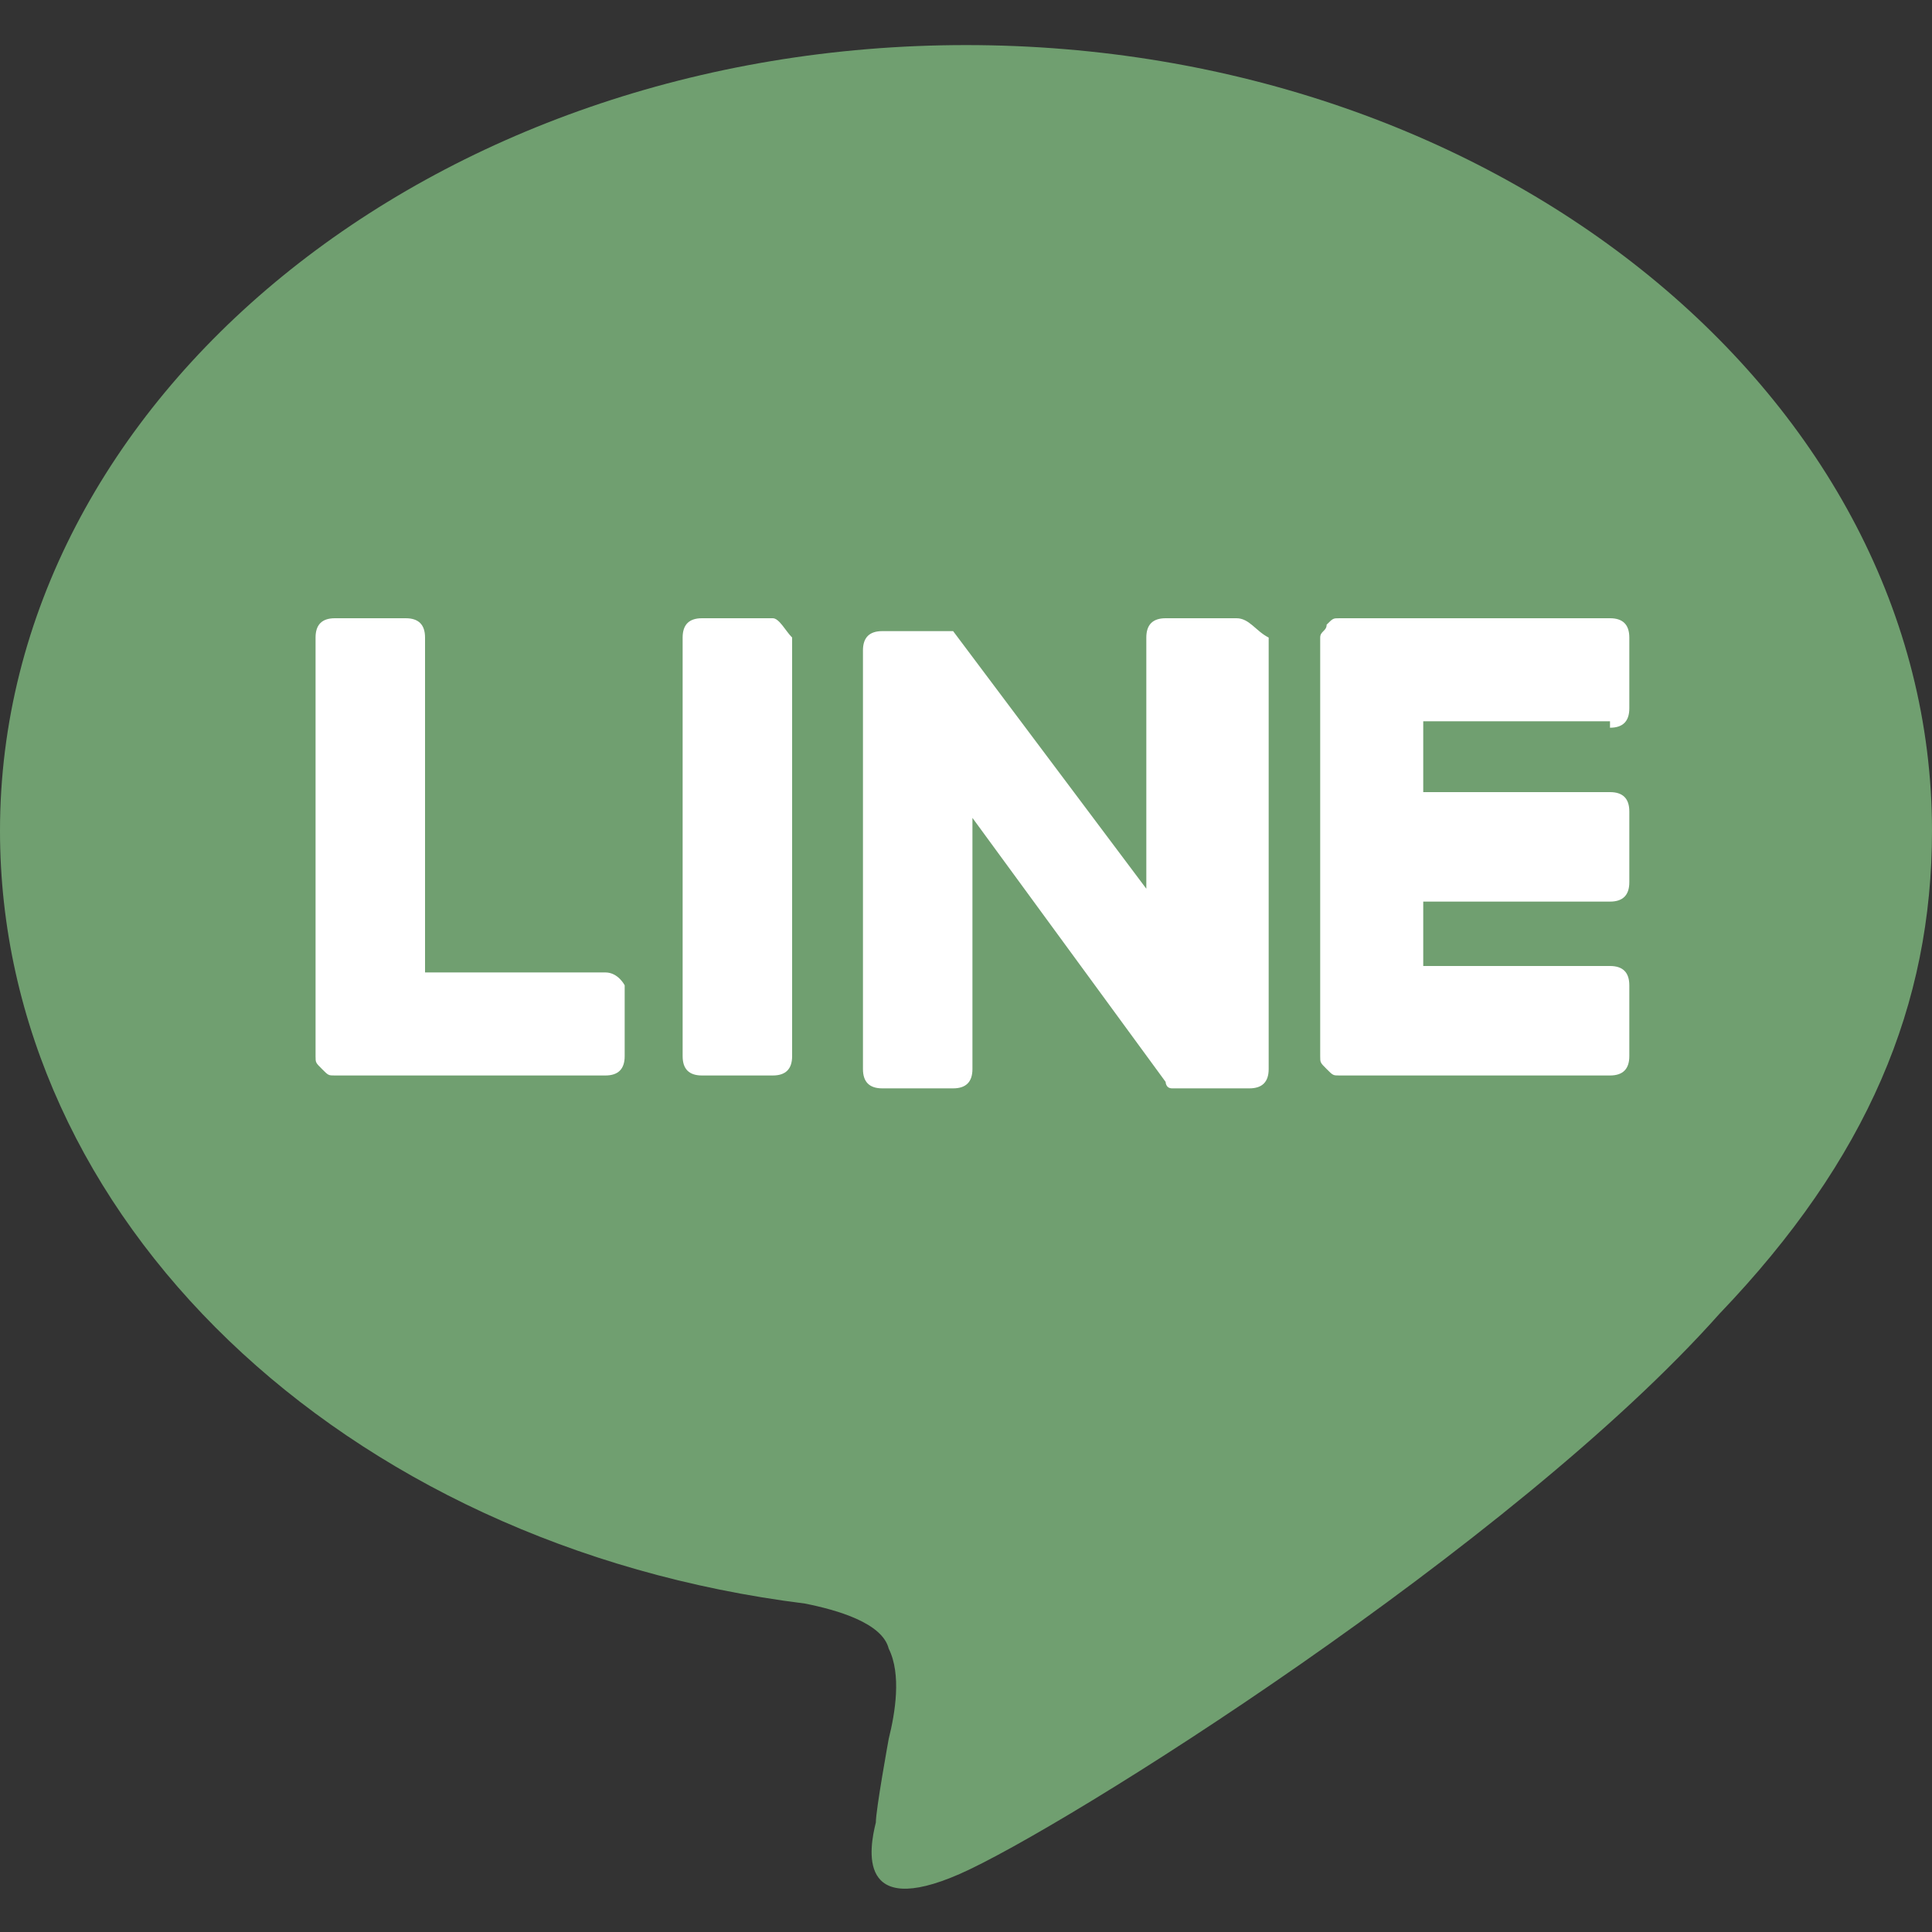
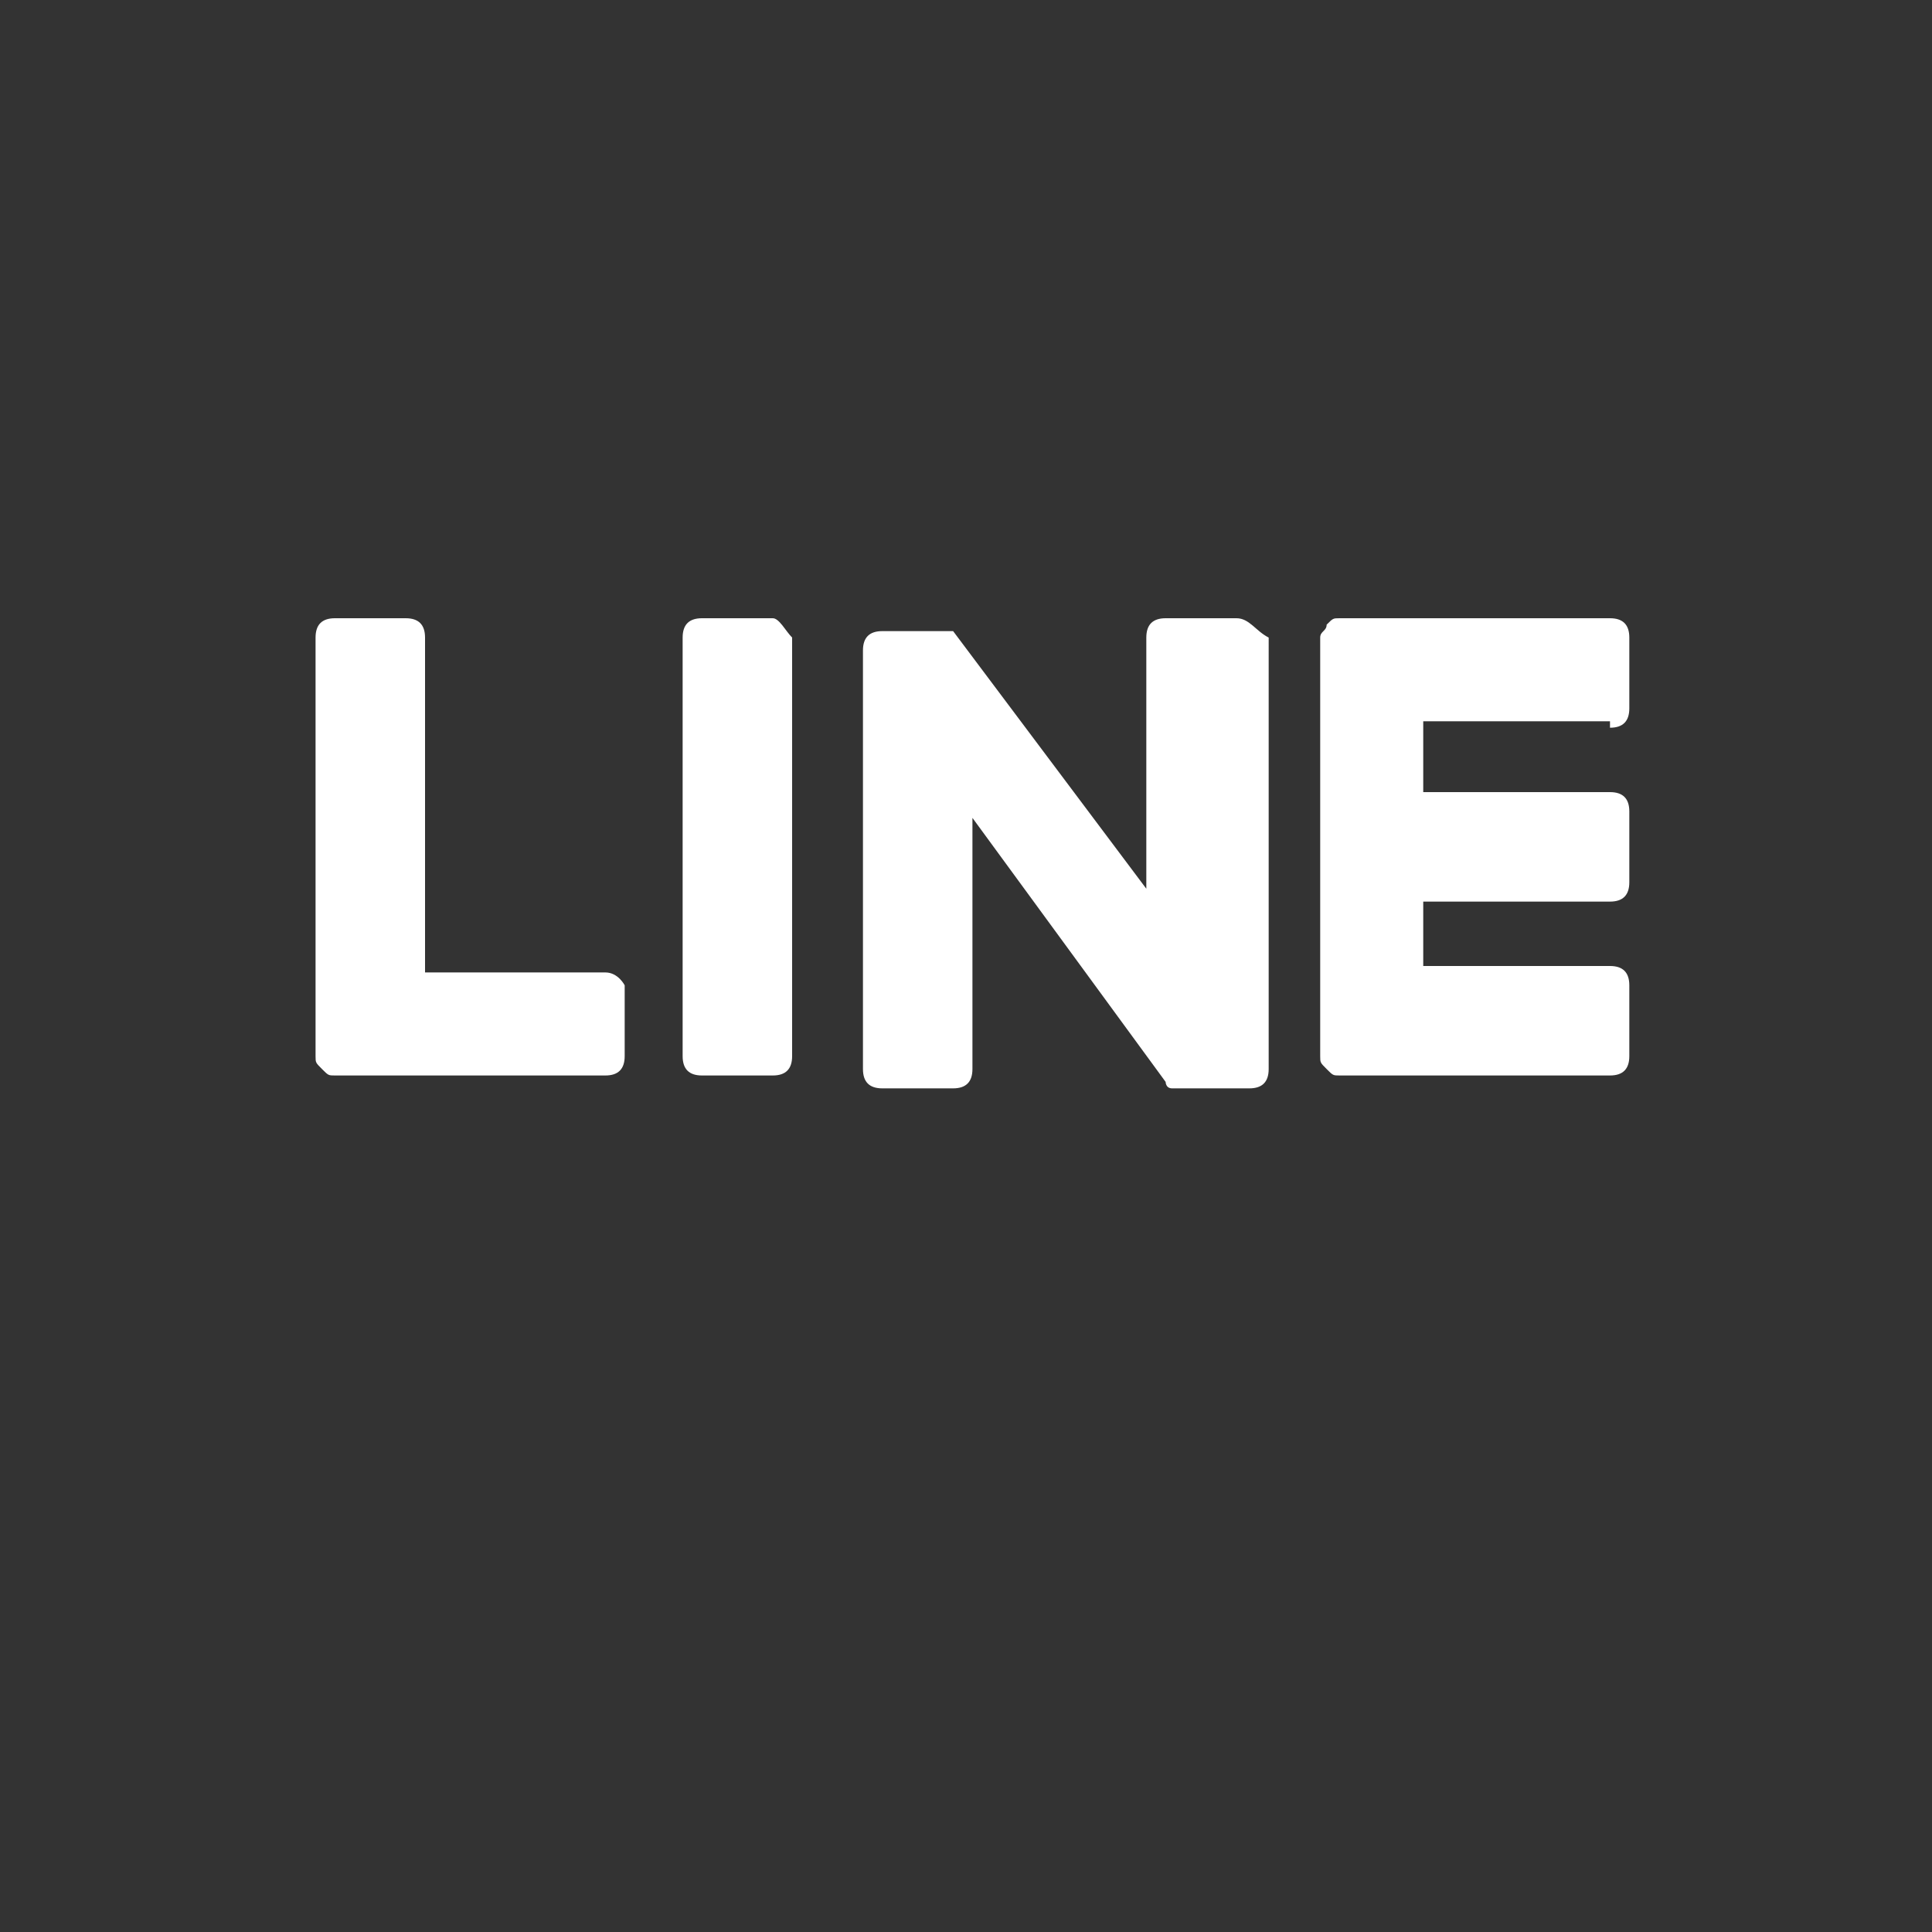
<svg xmlns="http://www.w3.org/2000/svg" version="1.1" id="line-icon" x="0px" y="0px" viewBox="0 0 30 30" style="enable-background:new 0 0 30 30;" xml:space="preserve">
  <rect x="0" y="0" width="30" height="30" fill="#333333" stroke="none" />
  <style type="text/css">
	.st0{fill-rule:evenodd;clip-rule:evenodd;fill:#709f70;}
	.st1{fill:#FFFFFF;}
</style>
  <g>
    <g id="FULL_COLOR_ICON_1_">
      <g id="TYPE_A_2_">
        <g>
-           <path class="st0" d="M30,12.9c0-6.7-6.7-12.2-15-12.2C6.7,0.7,0,6.2,0,12.9c0,6,5.3,11.1,12.5,12c0.5,0.1,1.2,0.3,1.3,0.7      c0.2,0.4,0.1,1,0,1.4c0,0-0.2,1.1-0.2,1.3c-0.1,0.4-0.3,1.5,1.3,0.8c1.6-0.7,8.6-5.1,11.8-8.7h0C29,18,30,15.6,30,12.9" />
          <g>
            <path class="st1" d="M12,9.6h-1.1c-0.2,0-0.3,0.1-0.3,0.3v6.5c0,0.2,0.1,0.3,0.3,0.3H12c0.2,0,0.3-0.1,0.3-0.3V9.9       C12.2,9.8,12.1,9.6,12,9.6" />
            <path class="st1" d="M19.2,9.6h-1.1c-0.2,0-0.3,0.1-0.3,0.3v3.9l-3-4c0,0,0,0,0,0c0,0,0,0,0,0c0,0,0,0,0,0c0,0,0,0,0,0       c0,0,0,0,0,0c0,0,0,0,0,0c0,0,0,0,0,0c0,0,0,0,0,0c0,0,0,0,0,0c0,0,0,0,0,0c0,0,0,0,0,0c0,0,0,0,0,0c0,0,0,0,0,0c0,0,0,0,0,0       c0,0,0,0,0,0c0,0,0,0,0,0c0,0,0,0,0,0c0,0,0,0,0,0c0,0,0,0,0,0h-1.1c-0.2,0-0.3,0.1-0.3,0.3v6.5c0,0.2,0.1,0.3,0.3,0.3h1.1       c0.2,0,0.3-0.1,0.3-0.3v-3.9l3,4.1c0,0,0,0.1,0.1,0.1c0,0,0,0,0,0c0,0,0,0,0,0c0,0,0,0,0,0c0,0,0,0,0,0c0,0,0,0,0,0       c0,0,0,0,0,0c0,0,0,0,0,0c0,0,0,0,0,0c0,0,0,0,0.1,0h1.1c0.2,0,0.3-0.1,0.3-0.3V9.9C19.5,9.8,19.4,9.6,19.2,9.6" />
            <path class="st1" d="M9.4,15.1H6.6V9.9c0-0.2-0.1-0.3-0.3-0.3H5.2c-0.2,0-0.3,0.1-0.3,0.3v6.5v0c0,0.1,0,0.1,0.1,0.2       c0,0,0,0,0,0c0,0,0,0,0,0c0.1,0.1,0.1,0.1,0.2,0.1h0h4.2c0.2,0,0.3-0.1,0.3-0.3v-1.1C9.7,15.3,9.6,15.1,9.4,15.1" />
            <path class="st1" d="M25,11.3c0.2,0,0.3-0.1,0.3-0.3V9.9c0-0.2-0.1-0.3-0.3-0.3h-4.2h0c-0.1,0-0.1,0-0.2,0.1c0,0,0,0,0,0       c0,0,0,0,0,0c0,0.1-0.1,0.1-0.1,0.2v0v6.5v0c0,0.1,0,0.1,0.1,0.2c0,0,0,0,0,0c0,0,0,0,0,0c0.1,0.1,0.1,0.1,0.2,0.1h0H25       c0.2,0,0.3-0.1,0.3-0.3v-1.1c0-0.2-0.1-0.3-0.3-0.3h-2.9V14H25c0.2,0,0.3-0.1,0.3-0.3v-1.1c0-0.2-0.1-0.3-0.3-0.3h-2.9v-1.1H25       z" />
          </g>
        </g>
      </g>
    </g>
  </g>
</svg>